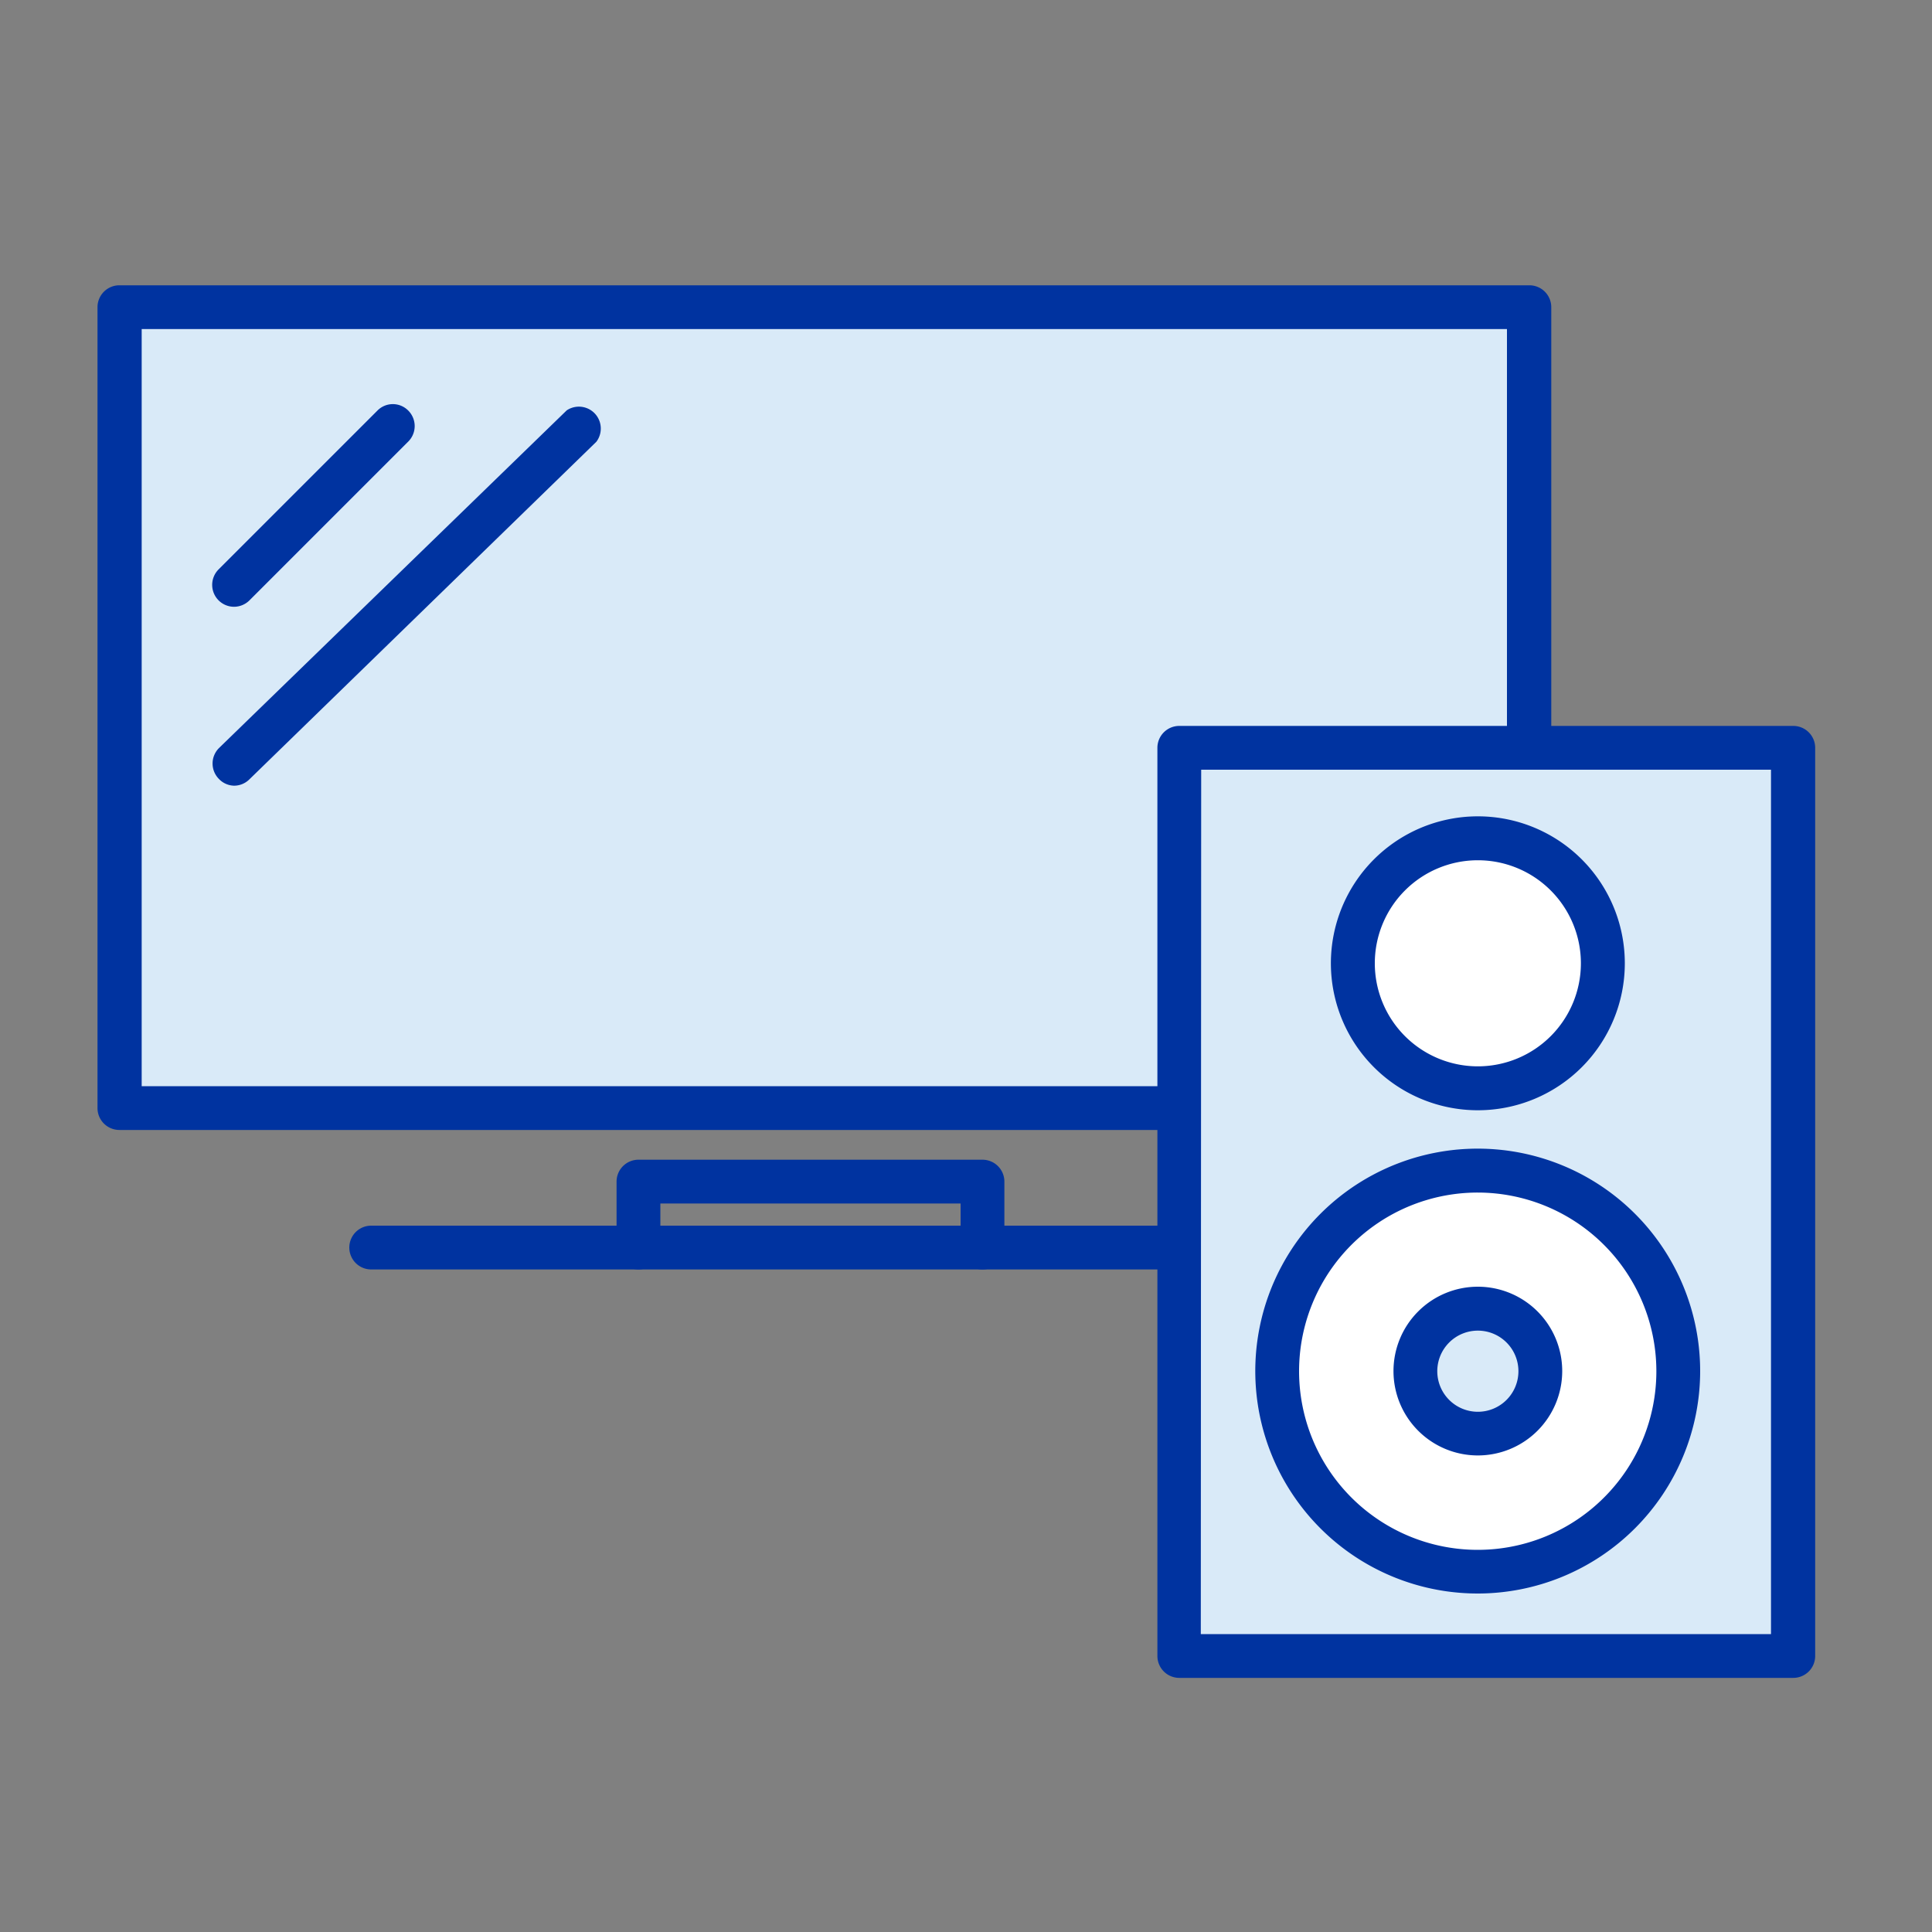
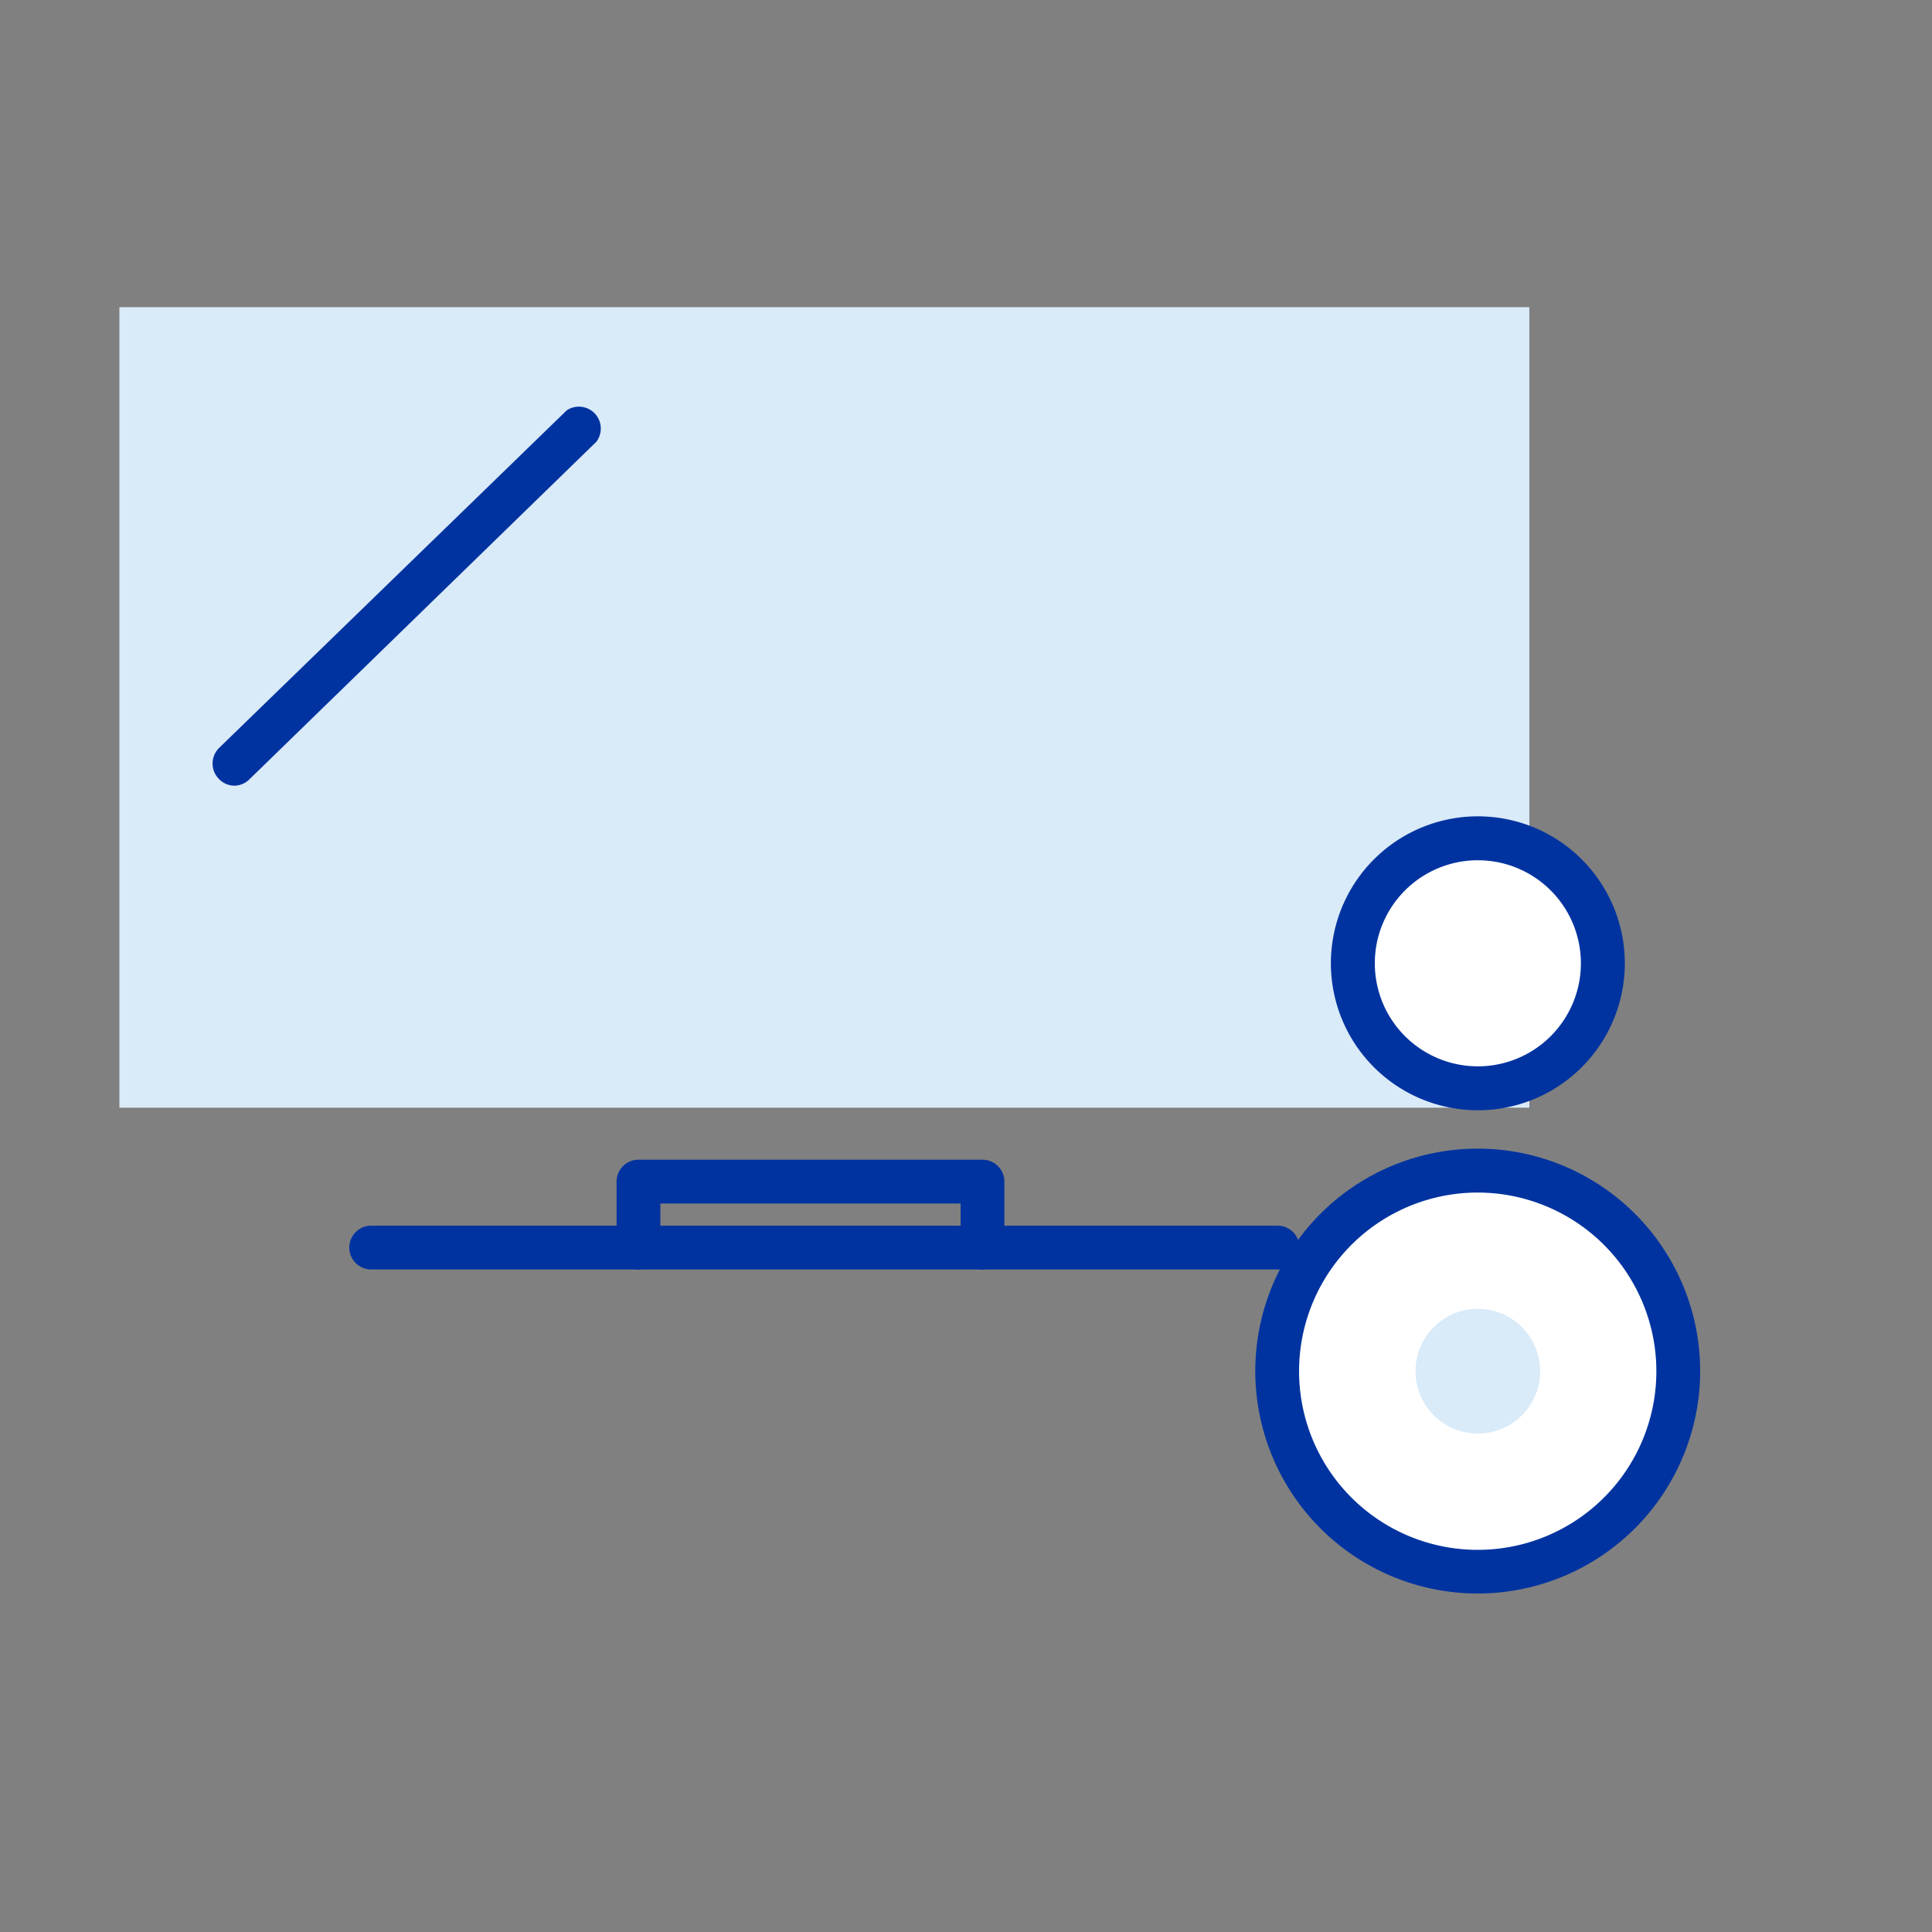
<svg xmlns="http://www.w3.org/2000/svg" id="Foam_Encased_Coil" data-name="Foam Encased Coil" viewBox="0 0 150 150">
  <rect x="0" y="0" width="150" height="150" fill="#808080" stroke="none" />
  <defs>
    <style>.cls-1{fill:#d9eaf8;}.cls-2{fill:#0033a0;}.cls-3{fill:#fff;}</style>
  </defs>
  <path class="cls-1" d="M118.74,86H9.27V23.85H118.74Z" />
-   <path class="cls-2" d="M118.74,87.73H9.27A1.7,1.7,0,0,1,7.57,86V23.85a1.7,1.7,0,0,1,1.7-1.7H118.74a1.7,1.7,0,0,1,1.7,1.7V86A1.7,1.7,0,0,1,118.74,87.73ZM11,84.33H117V25.55H11Z" />
  <line class="cls-1" x1="30.5" y1="33.08" x2="18.17" y2="45.41" />
-   <path class="cls-2" d="M18.17,47.11a1.7,1.7,0,0,1-1.2-2.9L29.3,31.88a1.68,1.68,0,0,1,2.4,0,1.7,1.7,0,0,1,0,2.4L19.37,46.61A1.71,1.71,0,0,1,18.17,47.11Z" />
-   <line class="cls-1" x1="45.11" y1="33.08" x2="18.17" y2="59.3" />
  <path class="cls-2" d="M18.17,61A1.67,1.67,0,0,1,17,60.48a1.7,1.7,0,0,1,0-2.4l27-26.22A1.7,1.7,0,0,1,46.3,34.3L19.35,60.52A1.68,1.68,0,0,1,18.17,61Z" />
  <path class="cls-2" d="M99.19,98.56H28.82a1.7,1.7,0,1,1,0-3.4H99.19a1.7,1.7,0,0,1,0,3.4Z" />
  <path class="cls-2" d="M76.28,98.56a1.7,1.7,0,0,1-1.7-1.7V93.44H51.27v3.42a1.7,1.7,0,1,1-3.4,0V91.74a1.7,1.7,0,0,1,1.7-1.7H76.28a1.7,1.7,0,0,1,1.7,1.7v5.12A1.7,1.7,0,0,1,76.28,98.56Z" />
-   <path class="cls-1" d="M139.23,128.57H91.56V58.06h47.67Z" />
-   <path class="cls-2" d="M139.23,130.27H91.56a1.7,1.7,0,0,1-1.7-1.7V58.06a1.7,1.7,0,0,1,1.7-1.7h47.67a1.7,1.7,0,0,1,1.7,1.7v70.51A1.7,1.7,0,0,1,139.23,130.27Zm-46-3.4h44.27V59.76H93.26Z" />
+   <path class="cls-1" d="M139.23,128.57H91.56h47.67Z" />
  <circle class="cls-3" cx="114.74" cy="106.46" r="15.56" />
  <path class="cls-2" d="M114.74,123.72A17.27,17.27,0,1,1,132,106.46,17.28,17.28,0,0,1,114.74,123.72Zm0-31.13a13.87,13.87,0,1,0,13.86,13.87A13.88,13.88,0,0,0,114.74,92.59Z" />
  <circle class="cls-3" cx="114.74" cy="74.8" r="9.7" />
  <path class="cls-2" d="M114.74,86.2a11.41,11.41,0,1,1,11.41-11.4A11.41,11.41,0,0,1,114.74,86.2Zm0-19.41a8,8,0,1,0,8,8A8,8,0,0,0,114.74,66.79Z" />
  <circle class="cls-1" cx="114.74" cy="106.46" r="4.84" />
-   <path class="cls-2" d="M114.74,113a6.55,6.55,0,1,1,6.55-6.54A6.55,6.55,0,0,1,114.74,113Zm0-9.69a3.15,3.15,0,1,0,3.15,3.15A3.15,3.15,0,0,0,114.74,103.31Z" />
</svg>